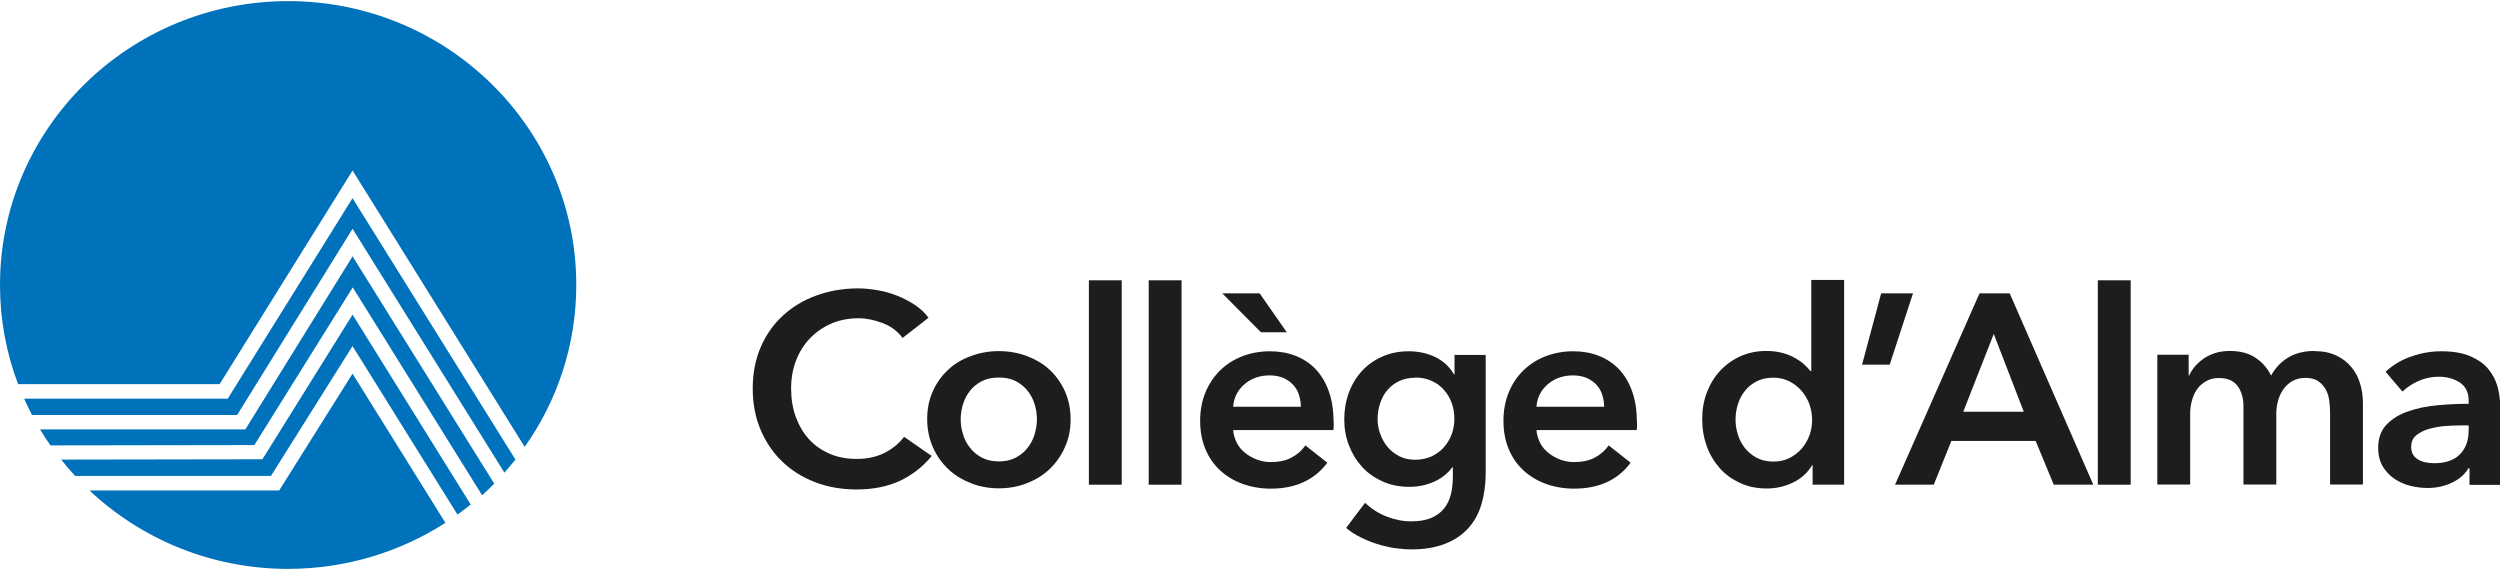
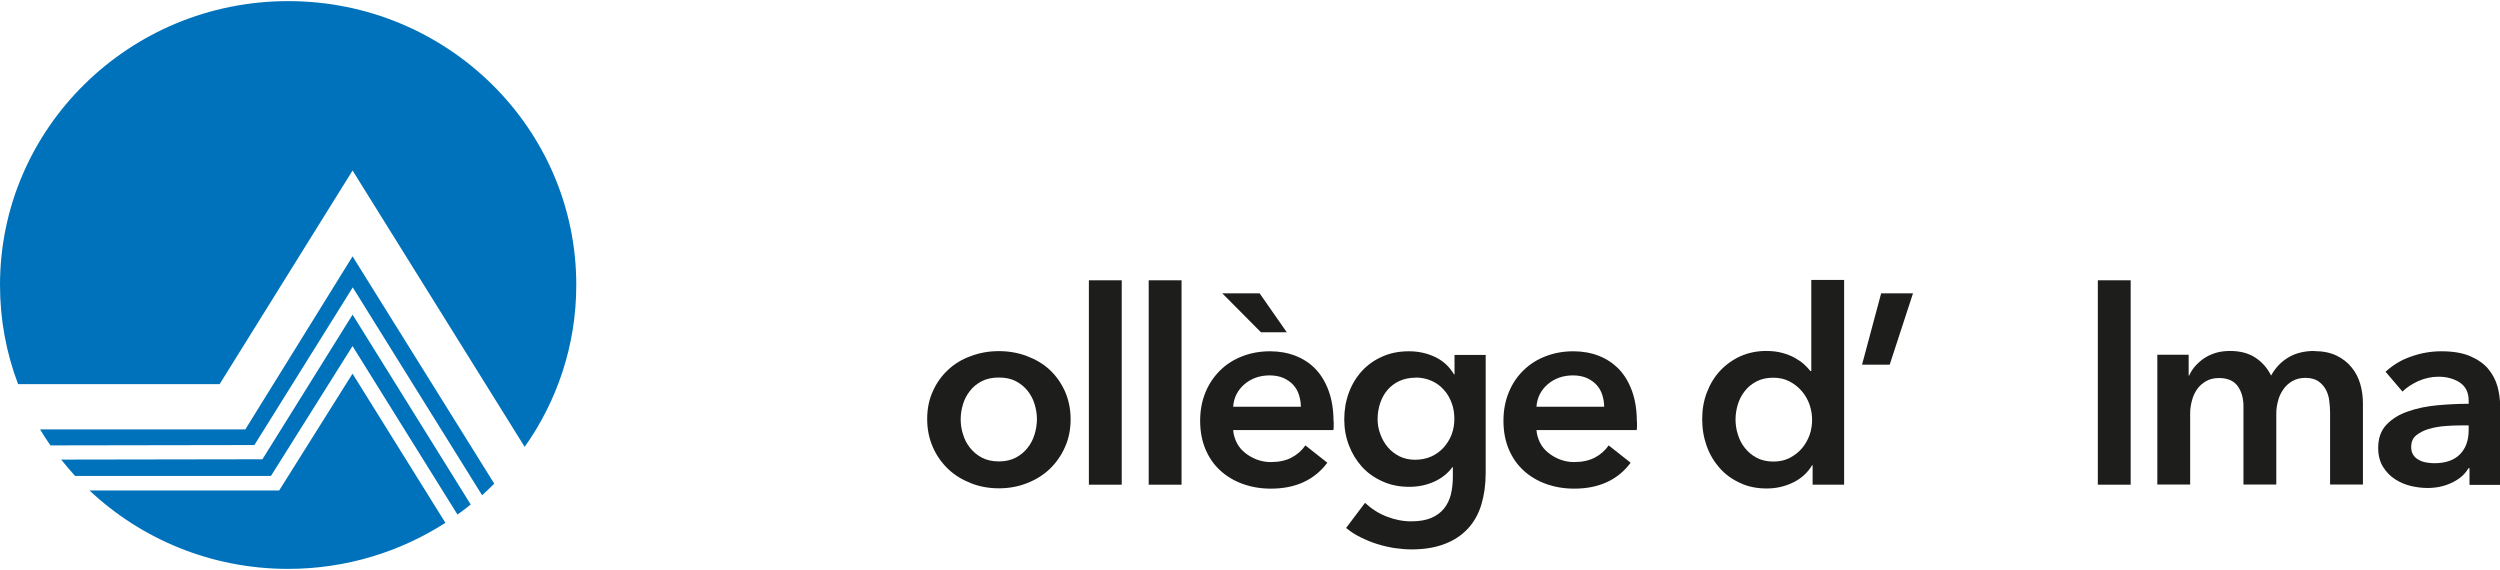
<svg xmlns="http://www.w3.org/2000/svg" width="500px" height="114px" viewBox="0 0 273 62" fill="none">
  <g clip-path="url(#clip0_3079_5673)">
-     <path d="M98.576 36.796C98.008 36.039 97.295 35.498 96.38 35.156C95.483 34.813 94.605 34.633 93.745 34.633C92.647 34.633 91.64 34.831 90.744 35.228C89.847 35.624 89.079 36.165 88.42 36.85C87.779 37.535 87.267 38.347 86.919 39.266C86.572 40.186 86.389 41.195 86.389 42.277C86.389 43.413 86.553 44.458 86.901 45.414C87.249 46.351 87.725 47.163 88.347 47.848C88.969 48.533 89.737 49.056 90.616 49.434C91.494 49.813 92.482 49.993 93.58 49.993C94.678 49.993 95.721 49.777 96.599 49.326C97.478 48.875 98.191 48.298 98.722 47.577L101.741 49.669C100.808 50.822 99.655 51.724 98.301 52.373C96.947 53.004 95.355 53.328 93.543 53.328C91.878 53.328 90.359 53.058 88.969 52.517C87.578 51.976 86.389 51.219 85.382 50.245C84.376 49.272 83.607 48.118 83.04 46.766C82.473 45.414 82.198 43.935 82.198 42.295C82.198 40.654 82.491 39.104 83.077 37.77C83.662 36.418 84.467 35.282 85.51 34.326C86.535 33.389 87.743 32.65 89.152 32.145C90.543 31.64 92.061 31.37 93.708 31.37C94.385 31.37 95.099 31.442 95.831 31.568C96.563 31.694 97.276 31.892 97.954 32.163C98.631 32.433 99.271 32.758 99.875 33.154C100.479 33.551 100.991 34.02 101.394 34.579L98.521 36.814L98.576 36.796Z" fill="#1D1D1B" />
    <path d="M101.248 45.648C101.248 44.53 101.449 43.503 101.87 42.601C102.272 41.682 102.84 40.907 103.535 40.258C104.23 39.609 105.054 39.104 106.024 38.761C106.975 38.401 108 38.221 109.079 38.221C110.159 38.221 111.184 38.401 112.135 38.761C113.087 39.122 113.929 39.609 114.624 40.258C115.319 40.907 115.868 41.682 116.289 42.601C116.692 43.521 116.911 44.53 116.911 45.648C116.911 46.766 116.71 47.794 116.289 48.713C115.887 49.633 115.319 50.426 114.624 51.093C113.929 51.76 113.105 52.265 112.135 52.643C111.184 53.022 110.159 53.202 109.079 53.202C108 53.202 106.975 53.022 106.024 52.643C105.072 52.265 104.23 51.76 103.535 51.093C102.84 50.426 102.272 49.633 101.87 48.713C101.467 47.794 101.248 46.766 101.248 45.648ZM104.907 45.648C104.907 46.207 104.981 46.748 105.164 47.307C105.328 47.866 105.584 48.352 105.932 48.785C106.28 49.218 106.701 49.578 107.213 49.849C107.725 50.119 108.347 50.264 109.079 50.264C109.811 50.264 110.415 50.119 110.928 49.849C111.44 49.578 111.879 49.218 112.209 48.785C112.556 48.352 112.812 47.866 112.977 47.307C113.142 46.766 113.233 46.207 113.233 45.648C113.233 45.089 113.142 44.548 112.977 44.008C112.812 43.467 112.556 42.98 112.209 42.547C111.861 42.115 111.44 41.772 110.928 41.502C110.415 41.231 109.793 41.105 109.079 41.105C108.366 41.105 107.744 41.231 107.213 41.502C106.701 41.772 106.261 42.115 105.932 42.547C105.584 42.98 105.328 43.467 105.164 44.008C104.999 44.548 104.907 45.089 104.907 45.648Z" fill="#1D1D1B" />
    <path d="M118.906 30.486H122.492V52.806H118.906V30.486Z" fill="#1D1D1B" />
    <path d="M125.438 30.486H129.025V52.806H125.438V30.486Z" fill="#1D1D1B" />
    <path d="M145.64 45.901V46.369C145.64 46.532 145.64 46.694 145.604 46.838H134.661C134.698 47.343 134.844 47.812 135.064 48.244C135.283 48.677 135.594 49.038 135.979 49.344C136.363 49.65 136.784 49.885 137.259 50.065C137.735 50.245 138.248 50.336 138.76 50.336C139.657 50.336 140.425 50.173 141.029 49.849C141.651 49.524 142.164 49.074 142.548 48.515L144.945 50.408C143.518 52.301 141.468 53.238 138.778 53.238C137.662 53.238 136.637 53.058 135.686 52.715C134.753 52.373 133.929 51.886 133.252 51.255C132.557 50.624 132.026 49.849 131.642 48.947C131.257 48.028 131.056 47 131.056 45.828C131.056 44.657 131.257 43.647 131.642 42.709C132.026 41.772 132.575 40.979 133.252 40.312C133.929 39.645 134.734 39.14 135.667 38.779C136.601 38.419 137.607 38.238 138.687 38.238C139.675 38.238 140.608 38.401 141.45 38.725C142.292 39.05 143.042 39.536 143.646 40.167C144.268 40.816 144.744 41.61 145.091 42.565C145.439 43.521 145.622 44.639 145.622 45.919L145.64 45.901ZM140.517 36.165H137.699L133.472 31.91H137.552L140.517 36.165ZM142.054 44.314C142.054 43.863 141.981 43.431 141.852 43.016C141.724 42.601 141.523 42.241 141.23 41.916C140.956 41.61 140.59 41.357 140.169 41.159C139.748 40.979 139.236 40.871 138.65 40.871C137.571 40.871 136.656 41.195 135.905 41.826C135.155 42.475 134.734 43.286 134.661 44.296H142.035L142.054 44.314Z" fill="#1D1D1B" />
    <path d="M162.237 38.635V51.525C162.237 52.805 162.072 53.959 161.761 54.987C161.45 56.014 160.956 56.898 160.279 57.619C159.602 58.34 158.76 58.899 157.754 59.278C156.729 59.674 155.522 59.873 154.131 59.873C153.545 59.873 152.941 59.819 152.283 59.728C151.624 59.62 150.983 59.476 150.361 59.278C149.739 59.079 149.135 58.827 148.55 58.538C147.964 58.25 147.452 57.907 146.994 57.529L149.062 54.789C149.757 55.438 150.544 55.942 151.423 56.285C152.301 56.627 153.179 56.808 154.094 56.808C155.009 56.808 155.686 56.682 156.272 56.447C156.857 56.195 157.333 55.852 157.681 55.42C158.028 54.987 158.285 54.464 158.431 53.887C158.577 53.292 158.651 52.643 158.651 51.922V50.894H158.596C158.083 51.597 157.406 52.12 156.601 52.481C155.796 52.842 154.881 53.04 153.893 53.04C152.813 53.04 151.843 52.842 150.965 52.445C150.087 52.048 149.336 51.525 148.733 50.858C148.129 50.191 147.653 49.416 147.305 48.515C146.958 47.613 146.793 46.676 146.793 45.666C146.793 44.657 146.958 43.683 147.287 42.782C147.616 41.88 148.092 41.087 148.696 40.42C149.3 39.753 150.05 39.212 150.91 38.833C151.77 38.437 152.758 38.238 153.838 38.238C154.863 38.238 155.814 38.437 156.693 38.851C157.571 39.266 158.266 39.897 158.779 40.762H158.834V38.635H162.255H162.237ZM154.57 41.123C153.911 41.123 153.326 41.249 152.813 41.483C152.301 41.718 151.88 42.042 151.532 42.439C151.185 42.836 150.91 43.322 150.727 43.863C150.544 44.404 150.434 44.999 150.434 45.63C150.434 46.189 150.526 46.748 150.727 47.271C150.91 47.794 151.185 48.28 151.532 48.695C151.88 49.11 152.319 49.452 152.813 49.705C153.326 49.957 153.893 50.083 154.533 50.083C155.174 50.083 155.778 49.957 156.308 49.723C156.839 49.47 157.296 49.146 157.662 48.731C158.028 48.316 158.321 47.848 158.523 47.307C158.724 46.766 158.815 46.207 158.815 45.612C158.815 45.017 158.724 44.422 158.523 43.881C158.321 43.34 158.047 42.854 157.662 42.439C157.296 42.024 156.857 41.7 156.327 41.465C155.814 41.231 155.21 41.105 154.552 41.105L154.57 41.123Z" fill="#1D1D1B" />
    <path d="M178.761 45.901V46.369C178.761 46.532 178.761 46.694 178.724 46.838H167.782C167.818 47.343 167.965 47.812 168.184 48.244C168.404 48.677 168.715 49.038 169.099 49.344C169.483 49.65 169.904 49.885 170.38 50.065C170.856 50.245 171.368 50.336 171.881 50.336C172.777 50.336 173.527 50.173 174.15 49.849C174.772 49.524 175.284 49.074 175.668 48.515L178.066 50.408C176.657 52.301 174.589 53.238 171.899 53.238C170.783 53.238 169.758 53.058 168.806 52.715C167.873 52.373 167.05 51.886 166.373 51.255C165.677 50.624 165.147 49.849 164.762 48.947C164.378 48.028 164.177 47 164.177 45.828C164.177 44.657 164.378 43.647 164.762 42.709C165.147 41.772 165.677 40.979 166.373 40.312C167.05 39.645 167.855 39.14 168.788 38.779C169.721 38.419 170.728 38.238 171.807 38.238C172.795 38.238 173.729 38.401 174.57 38.725C175.412 39.05 176.144 39.536 176.766 40.167C177.388 40.816 177.864 41.61 178.212 42.565C178.56 43.521 178.743 44.639 178.743 45.919L178.761 45.901ZM175.174 44.314C175.174 43.863 175.101 43.431 174.973 43.016C174.845 42.601 174.644 42.241 174.351 41.916C174.076 41.61 173.71 41.357 173.29 41.159C172.869 40.979 172.356 40.871 171.771 40.871C170.691 40.871 169.776 41.195 169.026 41.826C168.276 42.475 167.855 43.286 167.782 44.296H175.156L175.174 44.314Z" fill="#1D1D1B" />
    <path d="M201.36 52.805H197.938V50.678H197.883C197.389 51.507 196.694 52.138 195.797 52.571C194.901 53.004 193.949 53.22 192.943 53.22C191.845 53.22 190.857 53.022 189.997 52.607C189.137 52.211 188.386 51.67 187.782 50.984C187.179 50.299 186.703 49.506 186.373 48.587C186.044 47.667 185.879 46.694 185.879 45.648C185.879 44.602 186.044 43.629 186.392 42.727C186.739 41.826 187.215 41.033 187.837 40.366C188.46 39.699 189.191 39.176 190.052 38.779C190.912 38.401 191.845 38.202 192.87 38.202C193.528 38.202 194.114 38.274 194.645 38.419C195.157 38.563 195.614 38.743 195.999 38.959C196.383 39.176 196.731 39.41 197.005 39.663C197.28 39.915 197.517 40.167 197.7 40.402H197.792V30.45H201.378V52.769L201.36 52.805ZM189.521 45.666C189.521 46.225 189.594 46.766 189.777 47.325C189.942 47.884 190.198 48.37 190.546 48.803C190.893 49.236 191.314 49.596 191.827 49.867C192.339 50.137 192.961 50.281 193.656 50.281C194.315 50.281 194.901 50.155 195.431 49.885C195.944 49.614 196.401 49.272 196.767 48.839C197.133 48.407 197.408 47.92 197.609 47.379C197.792 46.838 197.883 46.297 197.883 45.738C197.883 45.179 197.792 44.639 197.609 44.08C197.426 43.539 197.133 43.034 196.767 42.601C196.401 42.169 195.944 41.808 195.431 41.538C194.919 41.267 194.315 41.123 193.656 41.123C192.961 41.123 192.357 41.249 191.827 41.52C191.314 41.79 190.875 42.133 190.546 42.565C190.198 42.998 189.942 43.485 189.777 44.026C189.612 44.566 189.521 45.107 189.521 45.666Z" fill="#1D1D1B" />
    <path d="M205.422 31.91H208.899L206.356 39.699H203.336L205.422 31.91Z" fill="#1D1D1B" />
-     <path d="M216.201 31.91H219.458L228.589 52.805H224.27L222.294 48.028H213.09L211.168 52.805H206.941L216.164 31.91H216.201ZM220.995 44.837L217.719 36.345L214.389 44.837H220.977H220.995Z" fill="#1D1D1B" />
    <path d="M229.083 30.486H232.67V52.806H229.083V30.486Z" fill="#1D1D1B" />
    <path d="M252.725 38.22C253.658 38.22 254.463 38.383 255.141 38.707C255.818 39.032 256.367 39.464 256.787 39.987C257.227 40.51 257.538 41.123 257.739 41.808C257.94 42.493 258.032 43.214 258.032 43.935V52.787H254.445V44.927C254.445 44.512 254.409 44.08 254.354 43.629C254.299 43.178 254.171 42.764 253.969 42.403C253.768 42.042 253.494 41.736 253.146 41.502C252.798 41.267 252.323 41.141 251.755 41.141C251.188 41.141 250.712 41.267 250.31 41.502C249.907 41.736 249.578 42.042 249.321 42.421C249.065 42.8 248.864 43.214 248.754 43.683C248.626 44.152 248.571 44.602 248.571 45.053V52.787H244.985V44.224C244.985 43.34 244.765 42.601 244.344 42.024C243.905 41.447 243.246 41.159 242.313 41.159C241.782 41.159 241.307 41.267 240.904 41.502C240.501 41.736 240.172 42.024 239.934 42.367C239.678 42.727 239.495 43.124 239.367 43.593C239.239 44.062 239.166 44.53 239.166 44.999V52.787H235.579V38.617H239.001V40.889H239.056C239.221 40.528 239.422 40.204 239.696 39.879C239.971 39.573 240.282 39.284 240.648 39.032C241.014 38.779 241.435 38.581 241.929 38.419C242.405 38.275 242.935 38.202 243.521 38.202C244.637 38.202 245.57 38.455 246.302 38.942C247.034 39.428 247.601 40.077 248.004 40.889C248.48 40.023 249.12 39.356 249.925 38.888C250.731 38.419 251.664 38.202 252.743 38.202L252.725 38.22Z" fill="#1D1D1B" />
    <path d="M269.651 51.003H269.56C269.194 51.634 268.627 52.156 267.821 52.553C267.016 52.95 266.12 53.166 265.095 53.166C264.509 53.166 263.906 53.094 263.283 52.95C262.661 52.805 262.076 52.553 261.545 52.211C261.014 51.868 260.575 51.417 260.227 50.858C259.88 50.3 259.697 49.596 259.697 48.785C259.697 47.721 260.008 46.874 260.612 46.243C261.216 45.612 262.002 45.125 262.972 44.801C263.924 44.458 265.003 44.242 266.156 44.134C267.327 44.026 268.462 43.971 269.578 43.971V43.611C269.578 42.727 269.249 42.078 268.608 41.646C267.968 41.231 267.181 41.015 266.284 41.015C265.534 41.015 264.802 41.177 264.089 41.483C263.393 41.808 262.808 42.187 262.35 42.637L260.502 40.474C261.325 39.717 262.259 39.158 263.338 38.797C264.4 38.419 265.498 38.238 266.595 38.238C267.876 38.238 268.938 38.419 269.761 38.779C270.585 39.14 271.243 39.59 271.719 40.167C272.195 40.744 272.524 41.375 272.726 42.078C272.909 42.782 273.018 43.503 273.018 44.206V52.824H269.67V51.021L269.651 51.003ZM269.596 46.333H268.791C268.206 46.333 267.602 46.351 266.961 46.405C266.321 46.459 265.735 46.568 265.186 46.73C264.656 46.892 264.198 47.127 263.832 47.433C263.466 47.739 263.302 48.154 263.302 48.695C263.302 49.038 263.375 49.308 263.521 49.542C263.668 49.777 263.869 49.957 264.107 50.083C264.345 50.227 264.619 50.318 264.912 50.372C265.205 50.426 265.516 50.462 265.809 50.462C267.053 50.462 267.986 50.137 268.627 49.488C269.267 48.839 269.578 47.956 269.578 46.838V46.333H269.596Z" fill="#1D1D1B" />
    <path d="M53.963 52.679L38.501 27.872L26.79 46.766H4.374C4.74 47.361 5.105 47.956 5.508 48.515L27.778 48.479L38.519 31.261L52.646 53.959C53.103 53.545 53.542 53.13 53.963 52.697V52.679Z" fill="#0072BB" />
    <path d="M38.501 37.679L49.956 56.069C50.45 55.708 50.944 55.347 51.401 54.969L38.501 34.236L28.656 50.029L6.679 50.065C7.173 50.678 7.667 51.273 8.198 51.85H29.589L38.501 37.661V37.679Z" fill="#0072BB" />
-     <path d="M38.501 21.508L24.868 43.413H2.635C2.91 44.008 3.184 44.603 3.495 45.197H25.893L38.501 24.861L55.08 51.489C55.501 51.021 55.885 50.552 56.287 50.065L38.501 21.526V21.508Z" fill="#0072BB" />
    <path d="M23.971 41.844L38.501 18.497L57.294 48.677C60.844 43.665 62.93 37.571 62.93 30.991C62.93 13.882 48.84 0 31.474 0C14.108 0 0 13.882 0 30.991C0 34.813 0.695 38.455 1.976 41.826H23.971V41.844Z" fill="#0072BB" />
    <path d="M38.501 40.672L30.486 53.436H9.771C15.408 58.737 23.056 62 31.456 62C37.787 62 43.697 60.143 48.638 56.97L38.501 40.69V40.672Z" fill="#0072BB" />
  </g>
  <defs>
    <clipPath id="clip0_3079_5673">
      <rect width="273" height="62" fill="white" />
    </clipPath>
  </defs>
</svg>